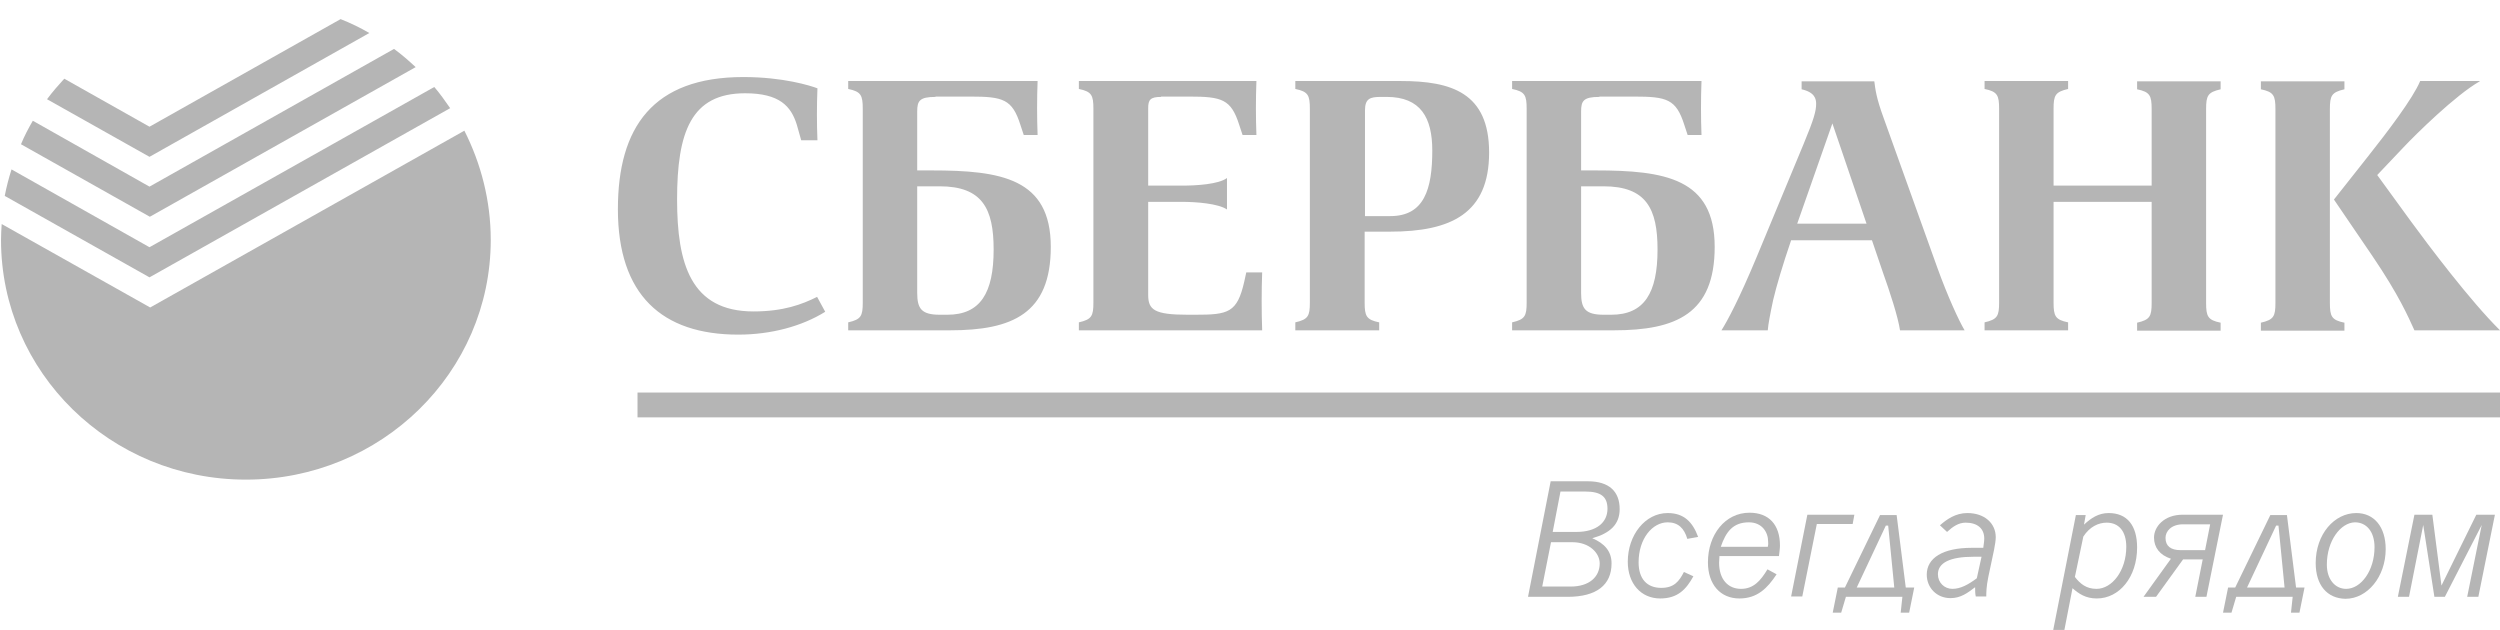
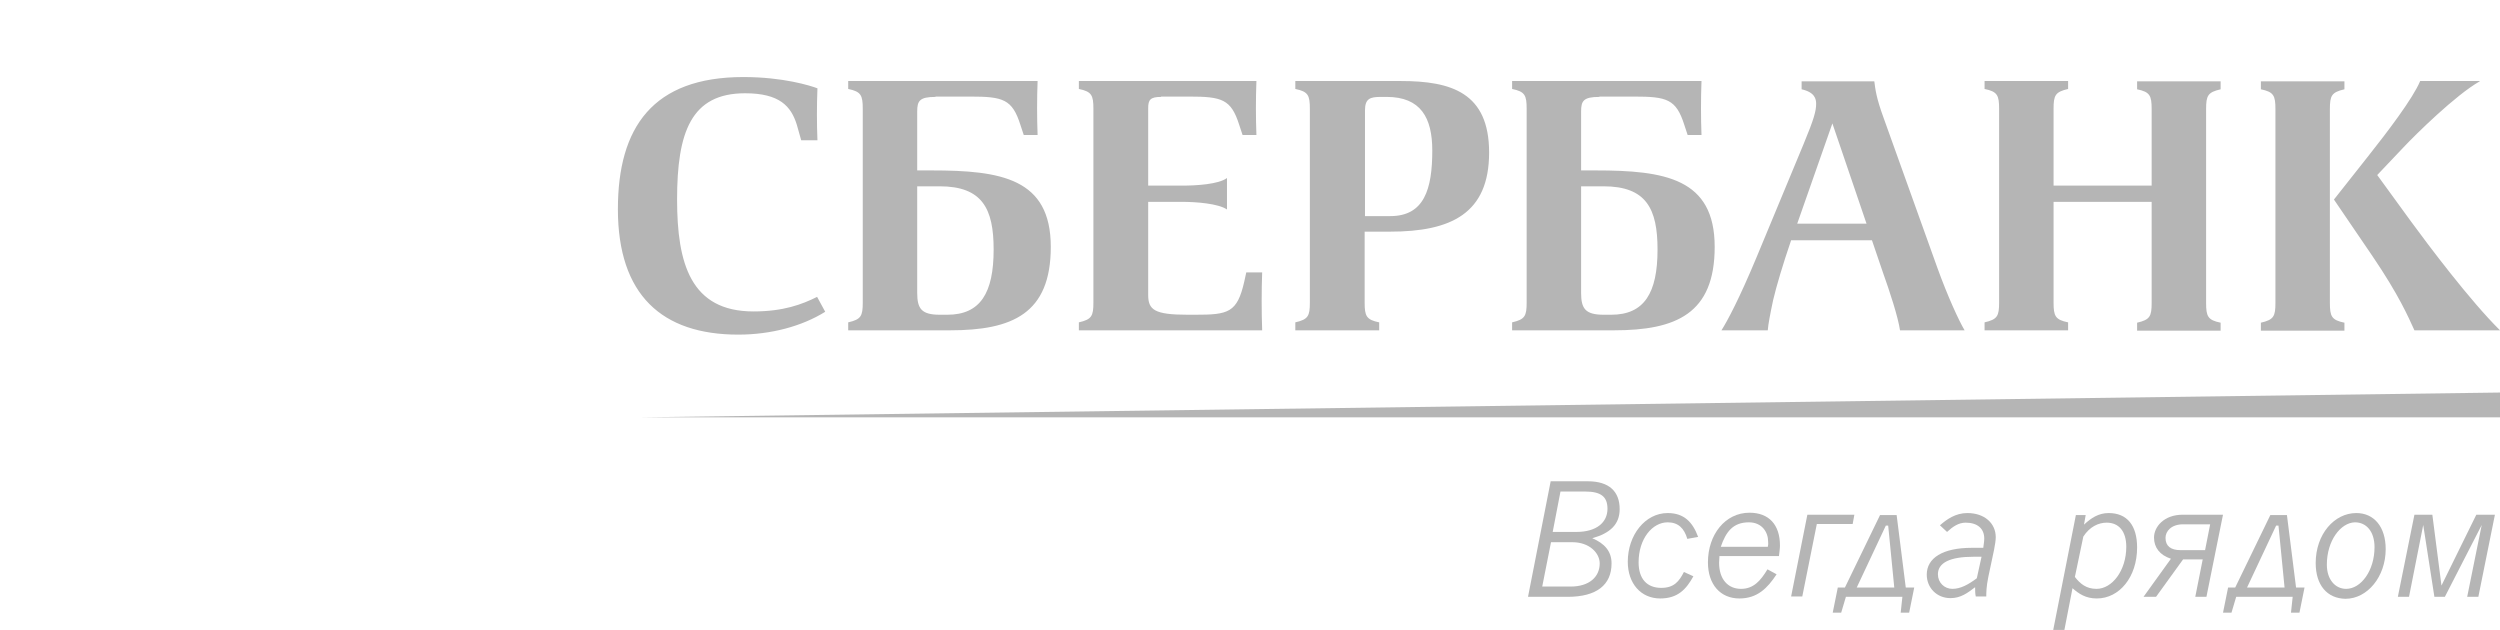
<svg xmlns="http://www.w3.org/2000/svg" xmlns:xlink="http://www.w3.org/1999/xlink" width="127" height="32" viewBox="0 0 127 32" version="1.1">
  <title>smi_sber_logo_vsegda</title>
  <desc>Created using Figma</desc>
  <g id="Canvas" transform="translate(283 -605)">
    <g id="smi_sber_logo_vsegda">
      <g id="Group">
        <g id="Vector">
          <use xlink:href="#path0_fill" transform="translate(-205.377 629.449)" fill="#B5B5B5" />
        </g>
        <g id="Vector">
          <use xlink:href="#path1_fill" transform="translate(-200.309 631.063)" fill="#B5B5B5" />
        </g>
        <g id="Vector">
          <use xlink:href="#path2_fill" transform="translate(-196.237 631.046)" fill="#B5B5B5" />
        </g>
        <g id="Vector">
          <use xlink:href="#path3_fill" transform="translate(-192.011 631.147)" fill="#B5B5B5" />
        </g>
        <g id="Vector">
          <use xlink:href="#path4_fill" transform="translate(-189.898 631.164)" fill="#B5B5B5" />
        </g>
        <g id="Vector">
          <use xlink:href="#path5_fill" transform="translate(-185.121 631.063)" fill="#B5B5B5" />
        </g>
        <g id="Vector">
          <use xlink:href="#path6_fill" transform="translate(-178.696 631.063)" fill="#B5B5B5" />
        </g>
        <g id="Vector">
          <use xlink:href="#path7_fill" transform="translate(-174.109 631.147)" fill="#B5B5B5" />
        </g>
        <g id="Vector">
          <use xlink:href="#path8_fill" transform="translate(-170.071 631.164)" fill="#B5B5B5" />
        </g>
        <g id="Vector">
          <use xlink:href="#path9_fill" transform="translate(-165.363 631.063)" fill="#B5B5B5" />
        </g>
        <g id="Vector">
          <use xlink:href="#path10_fill" transform="translate(-161.189 631.147)" fill="#B5B5B5" />
        </g>
      </g>
      <g id="Vector">
        <use xlink:href="#path11_fill" transform="translate(-250.614 624.941)" fill="#B5B5B5" />
      </g>
      <g id="Vector">
        <use xlink:href="#path12_fill" transform="translate(-251.611 608.914)" fill="#B5B5B5" />
      </g>
      <g id="Vector">
        <use xlink:href="#path13_fill" transform="translate(-282.948 605.971)" fill="#B5B5B5" />
      </g>
    </g>
  </g>
  <defs>
    <path id="path0_fill" d="M 0 5.87L 1.151 -2.05299e-06L 3.041 -2.05299e-06C 4.123 -2.05299e-06 4.656 0.521 4.656 1.413C 4.656 2.203 4.158 2.64 3.264 2.893C 3.9 3.162 4.244 3.565 4.244 4.171C 4.244 5.264 3.488 5.87 2.01 5.87L 0 5.87L 0 5.87ZM 0.722 5.348L 2.165 5.348C 3.11 5.348 3.642 4.86 3.642 4.171C 3.642 3.65 3.127 3.095 2.251 3.095L 1.168 3.095L 0.722 5.348ZM 1.254 2.573L 2.457 2.573C 3.488 2.573 4.037 2.085 4.037 1.396C 4.037 0.774 3.694 0.521 2.904 0.521L 1.649 0.521L 1.254 2.573Z" />
    <path id="path1_fill" d="M 3.333 3.212C 2.972 3.868 2.543 4.339 1.649 4.339C 0.67 4.339 0 3.582 0 2.472C 0 1.127 0.876 -1.02649e-06 2.027 -1.02649e-06C 2.869 -1.02649e-06 3.299 0.471 3.574 1.211L 3.024 1.312C 2.869 0.774 2.56 0.471 2.027 0.471C 1.254 0.471 0.55 1.295 0.55 2.506C 0.55 3.347 0.979 3.801 1.701 3.801C 2.354 3.801 2.611 3.465 2.852 2.994L 3.333 3.212Z" />
    <path id="path2_fill" d="M 0.584 2.22C 0.584 2.321 0.567 2.455 0.567 2.54C 0.567 3.38 1.014 3.868 1.684 3.868C 2.319 3.868 2.68 3.448 3.024 2.876L 3.488 3.128C 3.024 3.835 2.508 4.356 1.598 4.356C 0.636 4.356 2.09726e-06 3.65 2.09726e-06 2.523C 2.09726e-06 1.11 0.876 -2.05299e-06 2.113 -2.05299e-06C 3.093 -2.05299e-06 3.659 0.605 3.659 1.665C 3.659 1.833 3.625 2.035 3.608 2.203L 0.584 2.203L 0.584 2.22ZM 3.041 1.732C 3.075 1.598 3.058 1.53 3.058 1.463C 3.058 0.992 2.749 0.488 2.079 0.488C 1.271 0.488 0.911 0.975 0.653 1.732L 3.041 1.732L 3.041 1.732Z" />
    <path id="path3_fill" d="M 0.825 -1.02649e-06L 3.213 -1.02649e-06L 3.127 0.471L 1.306 0.471L 0.567 4.154L -2.09726e-06 4.154L 0.825 -1.02649e-06Z" />
    <path id="path4_fill" d="M 0.619 3.683L 2.405 0L 3.247 0L 3.711 3.683L 4.141 3.683L 3.883 4.961L 3.453 4.961L 3.539 4.154L 0.67 4.154L 0.43 4.961L -4.19452e-06 4.961L 0.258 3.683L 0.619 3.683ZM 3.127 3.683L 2.818 0.538L 2.697 0.538L 1.22 3.683L 3.127 3.683Z" />
    <path id="path5_fill" d="M 2.869 1.783C 2.886 1.631 2.921 1.446 2.921 1.295C 2.921 0.79 2.577 0.488 1.976 0.488C 1.615 0.488 1.323 0.69 1.031 0.959L 0.67 0.622C 1.014 0.32 1.46 -1.02649e-06 2.062 -1.02649e-06C 2.938 -1.02649e-06 3.505 0.521 3.505 1.228C 3.505 1.362 3.471 1.615 3.419 1.867L 3.127 3.246C 3.024 3.75 3.024 4.053 3.024 4.238L 2.491 4.238C 2.457 4.104 2.457 3.919 2.457 3.767C 2.062 4.07 1.718 4.322 1.203 4.322C 0.515 4.322 4.19452e-06 3.801 4.19452e-06 3.128C 4.19452e-06 2.287 0.807 1.766 2.285 1.766L 2.869 1.766L 2.869 1.783ZM 2.783 2.22L 2.371 2.22C 1.185 2.22 0.567 2.523 0.567 3.111C 0.567 3.532 0.893 3.851 1.306 3.851C 1.718 3.851 2.113 3.633 2.543 3.313L 2.783 2.22Z" />
    <path id="path6_fill" d="M 1.563 0.589C 1.924 0.252 2.302 -1.02649e-06 2.818 -1.02649e-06C 3.745 -1.02649e-06 4.261 0.622 4.261 1.749C 4.261 3.263 3.35 4.339 2.216 4.339C 1.649 4.339 1.306 4.104 0.979 3.818L 0.567 5.937L -2.09726e-06 5.937L 1.151 0.101L 1.649 0.101L 1.563 0.589ZM 1.1 3.246C 1.374 3.599 1.684 3.851 2.199 3.851C 2.989 3.851 3.711 2.926 3.711 1.715C 3.711 0.925 3.333 0.488 2.715 0.488C 2.302 0.488 1.856 0.69 1.529 1.194L 1.1 3.246Z" />
    <path id="path7_fill" d="M 2.01 2.27L 0.636 4.171L 0 4.171L 1.392 2.237C 0.825 2.052 0.533 1.665 0.533 1.16C 0.533 0.622 1.031 -1.02649e-06 1.993 -1.02649e-06L 4.037 -1.02649e-06L 3.196 4.171L 2.629 4.171L 3.007 2.27L 2.01 2.27L 2.01 2.27ZM 3.385 0.488L 2.01 0.488C 1.409 0.488 1.117 0.841 1.117 1.177C 1.117 1.598 1.392 1.8 1.873 1.8L 3.127 1.8L 3.385 0.488Z" />
    <path id="path8_fill" d="M 0.619 3.683L 2.405 0L 3.247 0L 3.711 3.683L 4.141 3.683L 3.883 4.961L 3.453 4.961L 3.539 4.154L 0.67 4.154L 0.43 4.961L 0 4.961L 0.258 3.683L 0.619 3.683ZM 3.127 3.683L 2.818 0.538L 2.697 0.538L 1.22 3.683L 3.127 3.683Z" />
    <path id="path9_fill" d="M 4.19452e-06 2.54C 4.19452e-06 1.076 0.945 -1.02649e-06 2.062 -1.02649e-06C 2.972 -1.02649e-06 3.556 0.706 3.556 1.833C 3.556 3.229 2.629 4.356 1.512 4.356C 0.584 4.339 4.19452e-06 3.666 4.19452e-06 2.54ZM 0.567 2.624C 0.567 3.38 0.996 3.851 1.546 3.851C 2.302 3.851 2.989 2.926 2.989 1.732C 2.989 0.942 2.577 0.471 1.993 0.471C 1.271 0.488 0.567 1.396 0.567 2.624Z" />
    <path id="path10_fill" d="M 4.261 0.521L 2.388 4.171L 1.856 4.171L 1.289 0.521L 0.567 4.171L 2.09726e-06 4.171L 0.842 -1.02649e-06L 1.752 -1.02649e-06L 2.216 3.599L 3.986 -1.02649e-06L 4.931 -1.02649e-06L 4.089 4.171L 3.522 4.171L 4.261 0.521Z" />
-     <path id="path11_fill" d="M 94.614 0L 0 0L 0 1.261L 94.614 1.261L 94.614 0Z" />
+     <path id="path11_fill" d="M 94.614 0L 0 1.261L 94.614 1.261L 94.614 0Z" />
    <path id="path12_fill" d="M 10.12 11.167L 10.532 11.924C 9.346 12.664 7.766 13.085 6.116 13.085C 2.233 13.085 -1.04863e-06 11.066 -1.04863e-06 6.71C -1.04863e-06 2.54 1.787 -5.13247e-07 6.374 -5.13247e-07C 8.401 -5.13247e-07 9.776 0.437 10.137 0.572C 10.102 1.43 10.102 2.355 10.137 3.212L 9.312 3.212L 9.089 2.422C 8.797 1.48 8.212 0.824 6.46 0.824C 3.711 0.824 3.007 2.809 3.007 6.223C 3.007 9.469 3.694 11.907 6.889 11.907C 8.401 11.907 9.346 11.554 10.12 11.167ZM 16.133 1.009C 15.325 1.009 15.205 1.211 15.205 1.749L 15.205 4.743L 15.927 4.743C 19.466 4.743 21.991 5.146 21.991 8.628C 21.991 12.025 20.033 12.866 16.872 12.866L 11.7 12.866L 11.7 12.462C 12.353 12.311 12.439 12.143 12.439 11.453L 12.439 1.615C 12.439 0.925 12.353 0.74 11.7 0.605L 11.7 0.202L 21.321 0.202C 21.287 1.127 21.287 2.035 21.321 2.943L 20.617 2.943L 20.445 2.422C 20.033 1.127 19.569 0.992 17.902 0.992L 16.133 0.992L 16.133 1.009ZM 16.734 12.075C 18.418 12.075 19.088 10.965 19.088 8.762C 19.088 6.694 18.521 5.55 16.339 5.55L 15.205 5.55L 15.205 10.965C 15.205 11.773 15.428 12.075 16.356 12.075L 16.734 12.075ZM 27.592 1.009C 27.043 1.009 26.939 1.16 26.939 1.581L 26.939 5.516L 28.657 5.516C 29.379 5.516 30.513 5.449 30.942 5.13L 30.942 6.727C 30.496 6.425 29.379 6.34 28.657 6.34L 26.939 6.34L 26.939 11.066C 26.939 11.823 27.249 12.075 28.95 12.075L 29.328 12.075C 31.011 12.075 31.458 11.975 31.819 10.394L 31.922 9.923L 32.729 9.923C 32.695 10.898 32.695 11.89 32.729 12.866L 23.417 12.866L 23.417 12.462C 24.07 12.311 24.156 12.143 24.156 11.453L 24.156 1.615C 24.156 0.925 24.07 0.74 23.417 0.605L 23.417 0.202L 32.437 0.202C 32.403 1.127 32.403 2.035 32.437 2.943L 31.733 2.943L 31.561 2.422C 31.149 1.127 30.685 0.992 29.018 0.992L 27.592 0.992L 27.592 1.009ZM 34.413 12.866L 34.413 12.462C 35.066 12.311 35.152 12.143 35.152 11.453L 35.152 1.615C 35.152 0.925 35.066 0.74 34.413 0.605L 34.413 0.202L 39.773 0.202C 42.333 0.202 44.258 0.79 44.258 3.835C 44.258 6.929 42.333 7.854 39.224 7.854L 37.935 7.854L 37.935 11.453C 37.935 12.143 38.021 12.328 38.674 12.462L 38.674 12.866L 34.413 12.866L 34.413 12.866ZM 39.241 7.064C 40.959 7.064 41.371 5.701 41.371 3.734C 41.371 2.069 40.787 1.009 39.052 1.009L 38.76 1.009C 38.21 1.009 37.952 1.093 37.952 1.699L 37.952 7.064L 39.241 7.064ZM 49.858 1.009C 49.051 1.009 48.931 1.211 48.931 1.749L 48.931 4.743L 49.652 4.743C 53.192 4.743 55.717 5.146 55.717 8.628C 55.717 12.025 53.758 12.866 50.597 12.866L 45.426 12.866L 45.426 12.462C 46.079 12.311 46.165 12.143 46.165 11.453L 46.165 1.615C 46.165 0.925 46.079 0.74 45.426 0.605L 45.426 0.202L 55.047 0.202C 55.013 1.127 55.013 2.035 55.047 2.943L 54.343 2.943L 54.171 2.422C 53.758 1.127 53.295 0.992 51.628 0.992L 49.858 0.992L 49.858 1.009ZM 50.46 12.075C 52.144 12.075 52.814 10.965 52.814 8.762C 52.814 6.694 52.247 5.55 50.065 5.55L 48.931 5.55L 48.931 10.965C 48.931 11.773 49.154 12.075 50.082 12.075L 50.46 12.075ZM 65.132 12.866C 65.029 12.176 64.617 10.915 64.256 9.906L 63.706 8.291L 59.6 8.291C 59.17 9.553 58.861 10.595 58.689 11.319C 58.535 12.042 58.432 12.58 58.414 12.866L 56.061 12.866C 56.37 12.378 56.971 11.251 57.847 9.149L 60.236 3.397C 60.768 2.119 60.871 1.715 60.871 1.362C 60.871 1.11 60.803 0.774 60.133 0.622L 60.133 0.219L 63.826 0.219C 63.878 0.605 63.912 1.026 64.308 2.102L 67.022 9.67C 67.555 11.15 68.139 12.412 68.414 12.866L 65.132 12.866L 65.132 12.866ZM 63.431 7.45L 61.696 2.355L 59.909 7.45L 63.431 7.45ZM 77.915 6.34L 72.932 6.34L 72.932 11.453C 72.932 12.143 73.018 12.328 73.671 12.462L 73.671 12.866L 69.427 12.866L 69.427 12.462C 70.08 12.311 70.166 12.143 70.166 11.453L 70.166 1.615C 70.166 0.925 70.08 0.74 69.427 0.605L 69.427 0.202L 73.671 0.202L 73.671 0.605C 73.018 0.757 72.932 0.925 72.932 1.615L 72.932 5.516L 77.915 5.516L 77.915 1.631C 77.915 0.942 77.829 0.757 77.176 0.622L 77.176 0.219L 81.419 0.219L 81.419 0.622C 80.767 0.774 80.681 0.942 80.681 1.631L 80.681 11.47C 80.681 12.159 80.767 12.345 81.419 12.479L 81.419 12.883L 77.176 12.883L 77.176 12.479C 77.829 12.328 77.915 12.159 77.915 11.47L 77.915 6.34ZM 84.203 1.631C 84.203 0.942 84.117 0.757 83.464 0.622L 83.464 0.219L 87.708 0.219L 87.708 0.622C 87.055 0.774 86.969 0.942 86.969 1.631L 86.969 11.47C 86.969 12.159 87.055 12.345 87.708 12.479L 87.708 12.883L 83.464 12.883L 83.464 12.479C 84.117 12.328 84.203 12.159 84.203 11.47L 84.203 1.631ZM 91.075 7.316C 91.986 8.56 94.082 11.352 95.611 12.866L 91.264 12.866C 90.955 12.193 90.491 11.1 89.134 9.099L 87.175 6.223L 88.876 4.07C 89.89 2.792 91.195 1.076 91.556 0.202L 94.58 0.202L 94.58 0.219C 93.36 0.908 91.316 2.926 90.714 3.565L 89.374 4.978L 91.075 7.316Z" />
-     <path id="path13_fill" d="M 24.878 11.218C 24.878 17.945 19.311 23.394 12.439 23.394C 5.567 23.394 0 17.945 0 11.218C 0 10.949 0.017 10.68 0.034 10.41L 7.577 14.649L 23.538 5.668C 24.38 7.333 24.878 9.216 24.878 11.218ZM 7.542 11.588L 0.533 7.635C 0.395 8.073 0.275 8.527 0.189 8.981L 7.542 13.118L 22.816 4.524C 22.558 4.154 22.301 3.784 22.009 3.448L 7.542 11.588ZM 21.064 2.439C 20.72 2.119 20.359 1.8 19.964 1.514L 7.542 8.51L 1.615 5.163C 1.392 5.55 1.185 5.937 1.014 6.357L 7.56 10.04L 21.064 2.439ZM 7.542 6.996L 18.71 0.706C 18.246 0.437 17.765 0.202 17.25 -5.13247e-07L 7.542 5.466L 3.213 3.027C 2.904 3.364 2.611 3.7 2.337 4.07L 7.542 6.996Z" />
  </defs>
</svg>